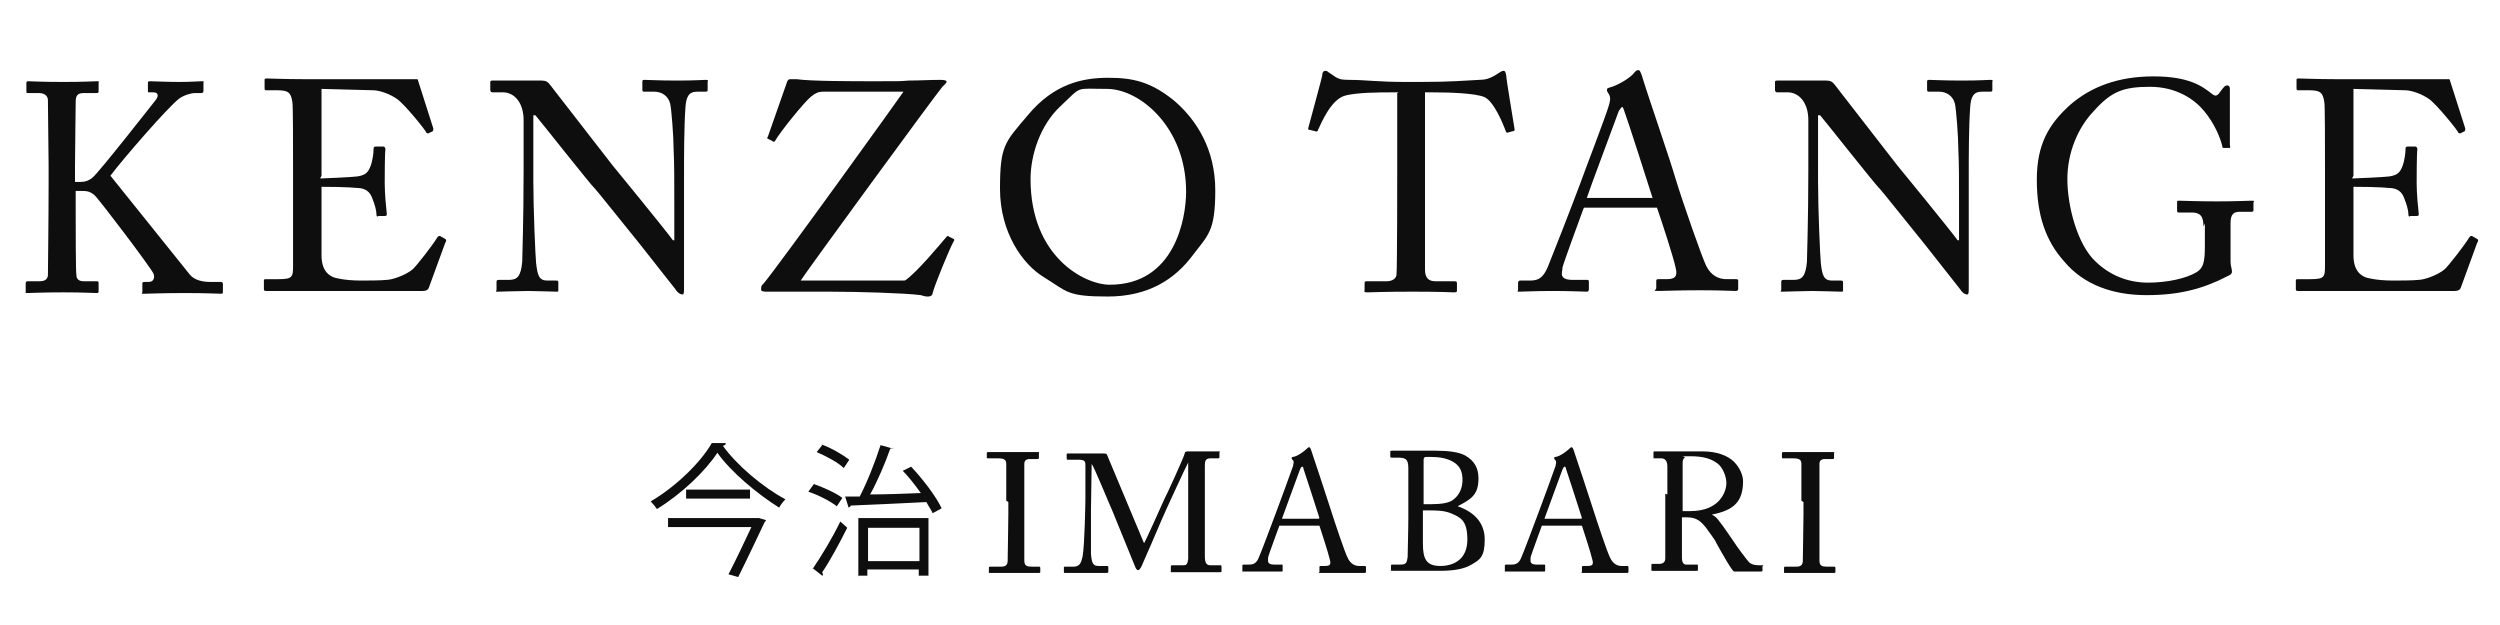
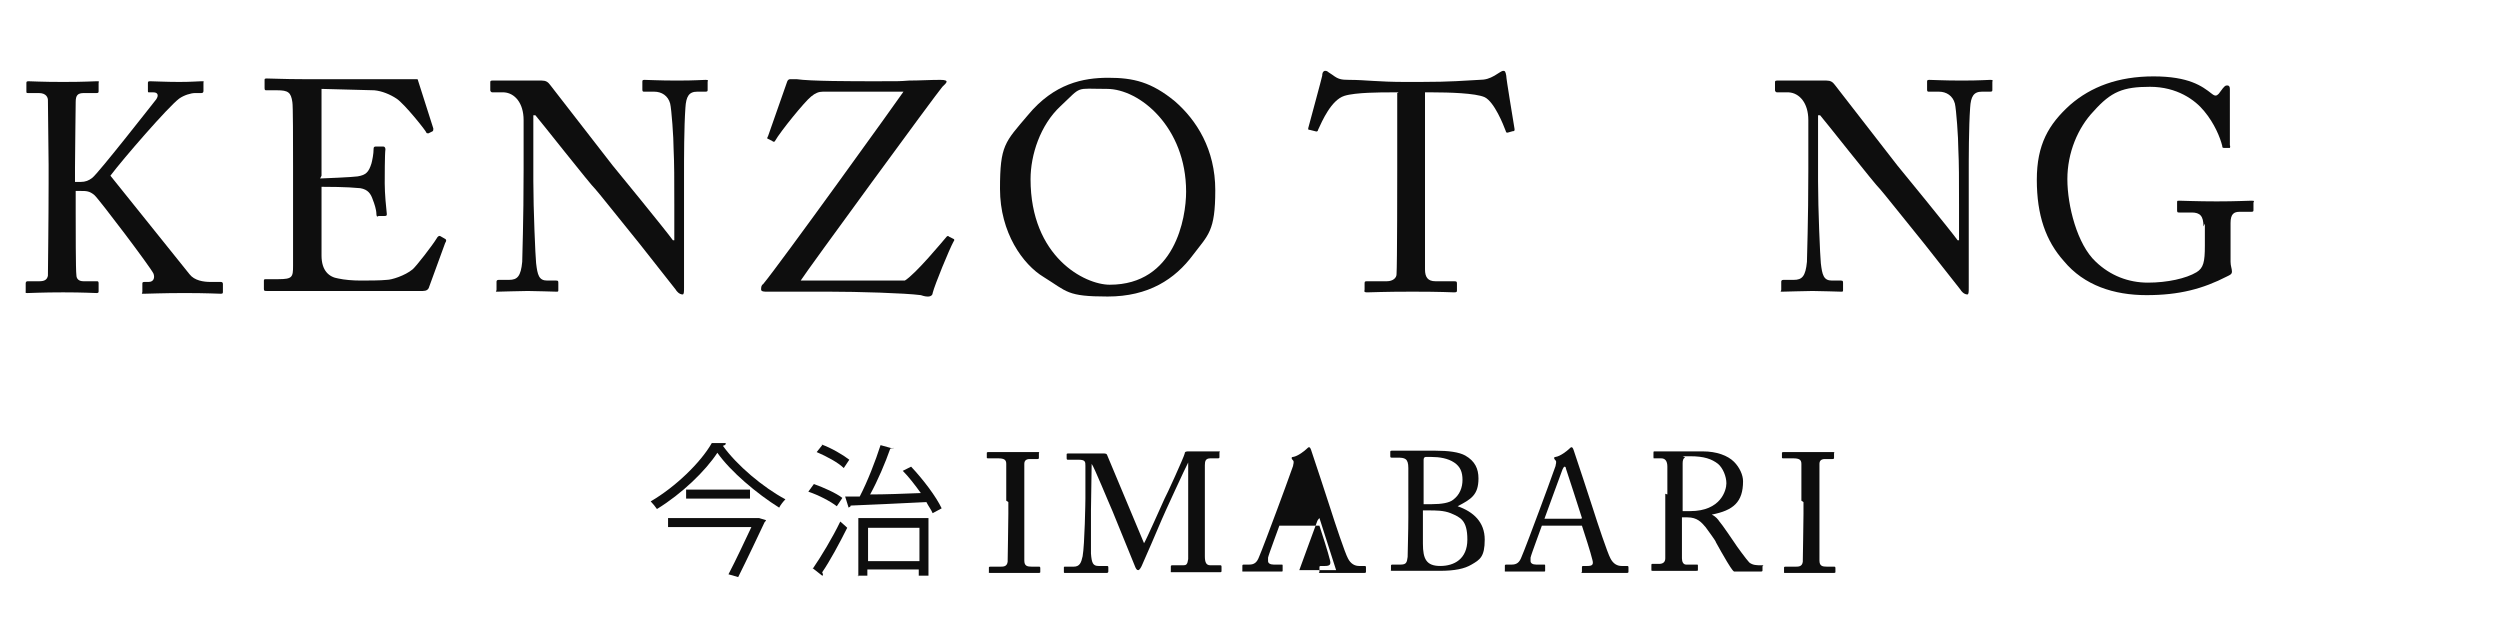
<svg xmlns="http://www.w3.org/2000/svg" id="logo" version="1.1" viewBox="0 0 360 90">
  <defs>
    <style>
      .st0 {
        fill: #0e0e0e;
      }
    </style>
  </defs>
  <path class="st0" d="M7,23.8c0-.8-.1-9.1-.1-9.4s-.2-1-1.3-1h-1.5c-.3,0-.3,0-.3-.3v-1.1c0-.2,0-.3.3-.3.5,0,1.8.1,5,.1s4.3-.1,4.8-.1.3,0,.3.3v1.1c0,.2,0,.3-.3.3h-1.8c-.9,0-1.2.3-1.2,1.3s-.1,7.3-.1,9.4v2.1h.8c.7,0,1.2-.2,1.7-.6.9-.7,8.8-10.8,9.2-11.3.4-.6.2-1-.4-1h-.6c-.2,0-.2,0-.2-.3v-1c0-.2,0-.3.3-.3.5,0,2.3.1,4.2.1s2.7-.1,3.2-.1.3,0,.3.2v1.2c0,.2-.1.3-.3.3h-.9c-.6,0-1.6.3-2.3.8-1.6,1.2-8.1,8.7-9.9,11.1l11.4,14.2c.7.9,2,1.1,3,1.1h1.5c.2,0,.3.1.3.3v1.1c0,.2,0,.3-.3.3-.4,0-2-.1-5.2-.1s-5.2.1-5.8.1-.3,0-.3-.3v-1.1c0-.2,0-.3.3-.3h.6c.8,0,.9-.7.7-1.2-.4-.9-7.9-10.8-8.5-11.3-.7-.6-1.2-.6-1.9-.6h-.8v3.1c0,2.1,0,8.4.1,9,0,.6.4.9,1,.9h1.9c.2,0,.3,0,.3.3v1.1c0,.2,0,.3-.3.3-.5,0-1.8-.1-4.8-.1s-4.7.1-5.1.1-.3,0-.3-.3v-1.1c0-.2.1-.3.3-.3h1.7c.8,0,1.1-.3,1.2-.8,0-.4.1-8.1.1-13.4v-2.5Z" />
  <path class="st0" d="M46.1,25.7c.3,0,4.9-.2,5.4-.3,1.2-.2,1.6-.6,2-1.9.1-.4.3-1.3.3-2.1,0-.2.1-.3.3-.3h1.1c.2,0,.3.2.3.4-.1.7-.1,4.2-.1,4.9,0,1.5.2,3.5.3,4.4,0,.2,0,.3-.3.3h-.9c-.2.2-.3,0-.3-.3,0-.6-.3-1.5-.5-2-.3-.9-.7-1.5-1.8-1.7-2-.2-4.9-.2-5.6-.2v2.6c0,2.3,0,6.4,0,7.3,0,2.2,1.1,3.1,2.4,3.3.9.2,2.1.3,3.2.3s2.9,0,3.8-.1c.7,0,2.6-.6,3.7-1.5.5-.4,2.9-3.5,3.5-4.5.1-.2.3-.4.5-.3l.7.4c.2.1.2.3,0,.6l-2.3,6.3c-.1.4-.4.6-.9.6s-1.2,0-3.7,0c-2.6,0-6.7,0-13.4,0s-2.8,0-3.6,0c-.9,0-1.5,0-1.8,0s-.4,0-.4-.3v-1.2c0-.2.1-.2.4-.2h1.7c2,0,2.1-.3,2.1-1.9v-14.3c0-3.5,0-8.9-.1-9.3-.2-1.4-.6-1.7-2.2-1.7h-1.5c-.2,0-.3,0-.3-.3v-1.2c0-.1,0-.2.3-.2.9,0,2.4.1,5.2.1h1.9c4.2,0,8.4,0,12.7,0s1.5,0,1.7,0,.3,0,.3.2l2.2,6.9c0,.2,0,.3-.1.4l-.6.3c-.1,0-.3,0-.3-.1,0-.2-3.2-4.2-4.3-4.9-.9-.6-2.1-1.1-3.2-1.2l-7.6-.2v12.5Z" />
  <path class="st0" d="M75.4,17.3c0-2.5-1.3-3.9-2.8-4h-1.7c-.2,0-.3-.2-.3-.3v-1.1c0-.2,0-.3.3-.3s.6,0,1.2,0c.6,0,1.6,0,3,0s2.3,0,2.9,0,.9.2,1.2.6l9,11.6c.5.6,7.7,9.4,8.7,10.8h.2v-5.1c0-3.8,0-5.9-.1-8,0-1.7-.3-5.8-.5-6.6-.3-1.1-1.2-1.7-2.3-1.7h-1.4c-.2,0-.3,0-.3-.3v-1.1c0-.2,0-.3.3-.3.6,0,2,.1,4.7.1s3.6-.1,4.1-.1.3.1.3.3v1.1c0,.2,0,.3-.3.3h-1.2c-1.2,0-1.6.7-1.7,2.3-.2,2.9-.2,7.1-.2,9.9v16c0,.6,0,1-.2,1-.5,0-.9-.5-1-.7l-5.2-6.6c-3-3.7-6.1-7.6-6.4-7.9-.5-.4-8.3-10.3-8.6-10.6h-.3v9.5c0,4,.3,10.9.4,11.8.2,1.7.4,2.5,1.6,2.5h1.3c.3,0,.3.1.3.4v.9c0,.3,0,.3-.3.3-.4,0-3-.1-4.1-.1s-3.8.1-4.3.1-.2,0-.2-.3v-1.1c0-.1,0-.3.3-.3h1.5c1.2,0,1.7-.5,1.9-2.6,0-.8.2-5.7.2-13.3v-7.3Z" />
  <path class="st0" d="M110.4,42c-.3,0-.8,0-.8-.3s0-.6.3-.8c2.2-2.6,19.9-27.2,20.2-27.7h-11.6c-.6,0-1.1.2-1.7.7-.9.7-4.4,5-5.2,6.4-.1.2-.3.1-.4,0l-.6-.3c-.1,0-.2-.1,0-.4l2.7-7.7c.1-.4.3-.5.5-.5s.5,0,.9,0c2,.3,8,.3,11.6.3s3.1,0,4.6-.1c1.5,0,3-.1,4.5-.1s.8.5.3,1c-.8.9-19.6,26.6-20.4,27.9h15c1.6-1,5.4-5.6,6-6.3.1-.1.2-.2.4,0l.6.3c.1,0,.2.2,0,.4-.6,1.1-2.7,6.2-3,7.4,0,.3-.3.5-.6.5s-.5,0-1.1-.2c-2.3-.3-9.1-.5-13.2-.5h-9Z" />
  <path class="st0" d="M150.3,39.9c-3-1.8-6.3-6.4-6.3-12.7s.7-6.7,4-10.6c3.8-4.6,8-5.4,11.6-5.4s6.2.6,9.6,3.4c3.1,2.7,5.8,6.9,5.8,12.8s-1,6.4-3.2,9.3c-2.6,3.5-6.4,6-12.3,6s-5.8-.7-9.2-2.8ZM170.8,27.6c0-9.3-6.7-14.8-11.4-14.8s-3.5-.5-6.7,2.5c-2.9,2.7-4.3,7-4.3,10.5,0,11.2,7.8,15.2,11.4,15.2,9.4,0,11-9.6,11-13.4Z" />
  <path class="st0" d="M201.4,13.3h-1.1c-1.4,0-5.1,0-6.7.5-1.9.6-3.2,3.6-3.8,4.9,0,.2-.2.3-.4.2l-.8-.2c-.1,0-.3,0-.2-.3.4-1.5,1.9-7,2-7.5,0-.6.3-.7.4-.7s.3,0,.5.2l.6.4c.8.6,1.2.7,2.4.7,2.3,0,4.1.3,8.1.3h2c4.7,0,6.5-.2,8.6-.3.9,0,1.5-.2,2.2-.6l.8-.5c.2-.1.3-.2.5-.2s.3.1.4.7c0,.5.9,5.8,1.2,7.7,0,.2,0,.3-.3.3l-.7.2c-.2,0-.2,0-.3-.3-.3-.8-1.6-4.1-3-4.8-1.3-.6-5.3-.7-7.4-.7h-1.2v12.2c0,.6,0,12.5,0,13.3,0,1.1.4,1.7,1.5,1.7h2.7c.4,0,.4.1.4.4v.9c0,.2,0,.3-.4.3s-1.8-.1-6-.1-5.9.1-6.5.1-.4-.2-.4-.4v-.8c0-.3,0-.4.3-.4h2.9c.9,0,1.4-.5,1.4-1,.1-1.2.1-14.3.1-15.1v-11Z" />
-   <path class="st0" d="M228,30.1c-.4,1.1-2.8,7.6-3,8.4,0,.3-.1.7-.1.9,0,.6.5.9,1.5.9h2c.3,0,.4,0,.4.3v1c0,.3-.1.4-.3.4-.6,0-2.3-.1-4.9-.1s-4.1.1-4.7.1-.3,0-.3-.3v-1c0-.2.2-.3.3-.3h1.5c1.3,0,1.9-.6,2.5-2,.3-.7,3.4-8.6,4.7-12.1.3-.9,3.8-10,4.1-11.2.1-.4.3-1,0-1.5-.1-.2-.3-.4-.3-.6s0-.3.4-.4c1.2-.3,3.1-1.5,3.5-2.1.2-.2.3-.4.6-.4s.3.3.5.7c.8,2.7,4.1,12.2,4.9,15,1,3.3,3.8,11.3,4.4,12.5.7,1.4,1.8,1.9,2.9,1.9h1.4c.3,0,.3.1.3.3v1.1c0,.2-.1.3-.4.3-.8,0-1.7-.1-5.1-.1s-5,.1-6,.1-.3-.1-.3-.4v-1c0-.3.1-.3.4-.3h1.1c1.2,0,1.6-.4,1.3-1.6-.3-1.5-2.1-7-2.7-8.7h-10.5ZM238,28.6c-.4-1.3-3.8-11.9-4.1-12.6-.1-.3-.2-.6-.3-.6s-.3.3-.5.6c-.2.6-4.3,11.5-4.6,12.5h9.4Z" />
  <path class="st0" d="M260.4,17.3c0-2.5-1.3-3.9-2.8-4h-1.7c-.2,0-.3-.2-.3-.3v-1.1c0-.2,0-.3.3-.3s.6,0,1.2,0c.6,0,1.6,0,3,0s2.3,0,2.9,0,.9.2,1.2.6l9,11.6c.5.6,7.7,9.4,8.7,10.8h.2v-5.1c0-3.8,0-5.9-.1-8,0-1.7-.3-5.8-.5-6.6-.3-1.1-1.2-1.7-2.3-1.7h-1.4c-.2,0-.3,0-.3-.3v-1.1c0-.2,0-.3.3-.3.6,0,2,.1,4.7.1s3.6-.1,4.1-.1.3.1.3.3v1.1c0,.2,0,.3-.3.3h-1.2c-1.2,0-1.6.7-1.7,2.3-.2,2.9-.2,7.1-.2,9.9v16c0,.6,0,1-.2,1-.5,0-.9-.5-1-.7l-5.2-6.6c-3-3.7-6.1-7.6-6.4-7.9-.5-.4-8.3-10.3-8.6-10.6h-.3v9.5c0,4,.3,10.9.4,11.8.2,1.7.4,2.5,1.6,2.5h1.3c.3,0,.3.1.3.4v.9c0,.3,0,.3-.3.3-.4,0-3-.1-4.1-.1s-3.8.1-4.3.1-.2,0-.2-.3v-1.1c0-.1,0-.3.3-.3h1.5c1.2,0,1.7-.5,1.9-2.6,0-.8.2-5.7.2-13.3v-7.3Z" />
  <path class="st0" d="M317.3,32.6c0-1.5-.5-2-1.7-2h-1.8c-.2,0-.3,0-.3-.3v-1.1c0-.3,0-.3.3-.3.6,0,2.5.1,5.4.1s4.4-.1,5-.1.3.1.3.3v1c0,.2,0,.3-.3.3h-1.7c-.8,0-1.3.3-1.3,1.6v5.6c0,.6.2,1,.2,1.4s-.3.5-.7.7c-3.5,1.8-6.9,2.7-11.6,2.7s-9-1.4-11.9-4.9c-2.6-2.9-3.9-6.6-3.9-11.7s1.7-8,4.8-10.8c3-2.6,6.9-4.1,12-4.1s7,1.4,8.4,2.5c.5.4.7.3,1,0l.6-.8c.2-.2.3-.4.6-.4s.4.2.4.5v8.1c.1.2,0,.4,0,.4h-.8c-.2,0-.3,0-.3-.3-.3-1.2-1.1-3.2-2.6-5-1.3-1.6-3.9-3.5-7.8-3.5s-5.6.7-8.1,3.5c-2.3,2.4-3.8,6-3.8,9.8s1.4,9.4,4.1,11.9c2.1,2,4.7,3,7.5,3s5.5-.6,7-1.5c1-.6,1.2-1.5,1.2-3.8v-3.2Z" />
-   <path class="st0" d="M338.7,25.7c.3,0,4.9-.2,5.4-.3,1.2-.2,1.6-.6,2-1.9.1-.4.3-1.3.3-2.1,0-.2.1-.3.3-.3h1.1c.2,0,.3.2.3.4-.1.7-.1,4.2-.1,4.9,0,1.5.2,3.5.3,4.4,0,.2,0,.3-.3.3h-.9c-.2.2-.3,0-.3-.3,0-.6-.3-1.5-.5-2-.3-.9-.7-1.5-1.8-1.7-2-.2-4.9-.2-5.6-.2v2.6c0,2.3,0,6.4,0,7.3,0,2.2,1.1,3.1,2.4,3.3.9.2,2.1.3,3.2.3s2.9,0,3.8-.1c.7,0,2.6-.6,3.7-1.5.5-.4,2.9-3.5,3.5-4.5.1-.2.3-.4.5-.3l.7.4c.2.1.2.3,0,.6l-2.3,6.3c-.1.4-.4.6-.9.6s-1.2,0-3.7,0c-2.6,0-6.7,0-13.4,0s-2.8,0-3.6,0c-.9,0-1.5,0-1.8,0s-.4,0-.4-.3v-1.2c0-.2.1-.2.4-.2h1.7c2,0,2.1-.3,2.1-1.9v-14.3c0-3.5,0-8.9-.1-9.3-.2-1.4-.6-1.7-2.2-1.7h-1.5c-.2,0-.3,0-.3-.3v-1.2c0-.1,0-.2.3-.2.9,0,2.4.1,5.2.1h1.9c4.2,0,8.4,0,12.7,0s1.5,0,1.7,0,.3,0,.3.2l2.2,6.9c0,.2,0,.3-.1.4l-.6.3c-.1,0-.3,0-.3-.1,0-.2-3.2-4.2-4.3-4.9-.9-.6-2.1-1.1-3.2-1.2l-7.6-.2v12.5Z" />
  <path class="st0" d="M104.5,63.9c0,.2-.2.2-.4.3,2,2.8,5.8,6,9,7.7-.3.3-.7.8-.9,1.2-3.2-2-7-5.2-8.9-7.9-1.7,2.6-5.1,5.9-8.7,8.1-.2-.3-.6-.8-.9-1.1,3.6-2.1,7.2-5.6,8.8-8.4h2ZM109,74.6h.3c0,0,1,.3,1,.3,0,.1-.1.2-.2.3-.9,1.9-2.5,5.3-3.8,7.9l-1.4-.4c1.1-2.1,2.4-4.9,3.3-6.8h-12v-1.3h12.8ZM98.8,70.5h9.2v1.3h-9.2v-1.3Z" />
  <path class="st0" d="M117.2,69.7c1.4.5,3.2,1.3,4.1,2l-.8,1.2c-.9-.7-2.6-1.6-4.1-2.1l.8-1.1ZM117.1,81.8c1.1-1.6,2.8-4.4,3.9-6.7.8.7.9.8,1,.9-1.1,2.2-2.5,4.8-3.6,6.4,0,.1.1.2.1.3s0,.2-.1.2l-1.4-1.1ZM118.3,64c1.4.5,3.1,1.5,4,2.2l-.8,1.2c-.8-.8-2.5-1.7-3.9-2.3l.8-1ZM128.7,64.4c0,.1-.2.2-.5.2-.7,2-1.8,4.6-2.9,6.6,2.2,0,4.8-.1,7.3-.2-.8-1.1-1.7-2.3-2.6-3.2l1.2-.6c1.7,1.8,3.6,4.3,4.4,6l-1.3.7c-.2-.5-.6-1-.9-1.6-4,.2-8.3.4-10.9.5,0,.2-.2.2-.3.3l-.5-1.6h2.1c1.1-2.1,2.3-5.2,3-7.4l1.8.5ZM123.6,83v-8.4h10.1v8.3h-1.4v-.9h-7.4v.9h-1.4ZM132.4,76h-7.4v4.8h7.4v-4.8Z" />
  <path class="st0" d="M144.9,72.1c0-.6,0-4.9,0-5.3,0-.6-.3-.8-1.2-.8h-1.4c-.1,0-.2,0-.2-.1v-.7c0,0,0-.1.2-.1.3,0,1.5,0,3.8,0s2.9,0,3.3,0,.2,0,.2.2v.6c0,.1,0,.2-.2.2h-1.1c-.5,0-.8.2-.8.7s0,5.6,0,5.9v1.9c0,.2,0,5.8,0,6.1,0,.8.4.9,1.1.9h1c.1,0,.2,0,.2.2v.6c0,0,0,.1-.2.1-.3,0-1.3,0-3.4,0s-3.3,0-3.6,0-.2,0-.2-.1v-.7c0,0,0-.1.2-.1h1.4c.5,0,1,0,1.1-.7,0-.4.1-5.6.1-6.9v-1.7Z" />
  <path class="st0" d="M164.7,78.3c.3-.4,2.8-6.1,3-6.5.2-.3,2.8-6,2.9-6.5,0-.3.3-.3.6-.3,3.2,0,4,0,4.3,0s.1,0,.1.2v.6c0,.1,0,.2-.2.2h-1.1c-.7,0-.8.4-.8,1s0,4.2,0,5.8v1.7c0,1.2,0,5.1,0,5.6,0,.9.2,1.3.8,1.3h1.4c.1,0,.2,0,.2.2v.6c0,.1,0,.2-.2.2-.3,0-.7,0-3.4,0s-3.2,0-3.5,0-.2,0-.2-.2v-.6c0-.1,0-.2.2-.2h1.6c.4,0,.6-.1.7-.9,0-.3,0-4.5,0-6.3v-1.5c0-1.6,0-5.9,0-6.1h0c-.2.3-3.7,7.9-3.8,8.2s-2.8,6.5-2.9,6.7-.3.6-.5.6-.3-.2-.4-.4l-3.3-8.1c-.5-1.1-2.7-6.5-3-6.8,0,.3-.1,6.5-.1,6.7s0,5.4,0,6.2c.1,1.4.3,1.8,1.1,1.8h1.2c.1,0,.2,0,.2.2v.6c0,0,0,.2-.2.2s-.9,0-2.9,0-2.9,0-3.1,0-.2,0-.2-.2v-.6c0,0,0-.1.1-.1h1.3c.9,0,1.1-.6,1.3-1.5.3-1.7.4-7.9.4-8.3s0-4,0-4.7c0-.6,0-.9-1-.9h-1.5c-.1,0-.2,0-.2-.2v-.6c0,0,0-.1.2-.1.2,0,.9,0,3,0s1.8,0,2.1,0,.5,0,.6.4l5.4,12.9Z" />
-   <path class="st0" d="M184.3,75.5c-.2.6-1.6,4.3-1.7,4.8,0,.2,0,.4,0,.5,0,.3.3.5.8.5h1.1c.2,0,.2,0,.2.2v.6c0,.2,0,.2-.2.2-.3,0-1.3,0-2.8,0s-2.3,0-2.6,0-.2,0-.2-.2v-.6c0-.1,0-.2.2-.2h.8c.7,0,1.1-.3,1.4-1.1.2-.4,1.9-4.9,2.6-6.8.2-.5,2.1-5.7,2.3-6.3,0-.2.2-.6,0-.8,0,0-.2-.2-.2-.3s0-.2.2-.2c.7-.1,1.7-.9,2-1.2.1-.1.2-.2.3-.2s.2.1.3.4c.5,1.5,2.3,6.9,2.8,8.5.6,1.9,2.1,6.4,2.5,7.1.4.8,1,1.1,1.6,1.1h.8c.1,0,.2,0,.2.2v.6c0,.1,0,.2-.2.2-.4,0-.9,0-2.9,0s-2.9,0-3.4,0-.2,0-.2-.2v-.6c0-.1,0-.2.2-.2h.6c.7,0,.9-.2.7-.9-.2-.9-1.2-4-1.5-4.9h-5.9ZM190,74.6c-.2-.7-2.2-6.8-2.3-7.1,0-.2-.1-.3-.2-.3s-.2.2-.3.4c-.1.3-2.4,6.5-2.6,7.1h5.3Z" />
+   <path class="st0" d="M184.3,75.5c-.2.6-1.6,4.3-1.7,4.8,0,.2,0,.4,0,.5,0,.3.3.5.8.5h1.1c.2,0,.2,0,.2.2v.6c0,.2,0,.2-.2.2-.3,0-1.3,0-2.8,0s-2.3,0-2.6,0-.2,0-.2-.2v-.6c0-.1,0-.2.2-.2h.8c.7,0,1.1-.3,1.4-1.1.2-.4,1.9-4.9,2.6-6.8.2-.5,2.1-5.7,2.3-6.3,0-.2.2-.6,0-.8,0,0-.2-.2-.2-.3s0-.2.2-.2c.7-.1,1.7-.9,2-1.2.1-.1.2-.2.3-.2s.2.1.3.4c.5,1.5,2.3,6.9,2.8,8.5.6,1.9,2.1,6.4,2.5,7.1.4.8,1,1.1,1.6,1.1h.8c.1,0,.2,0,.2.2v.6c0,.1,0,.2-.2.2-.4,0-.9,0-2.9,0s-2.9,0-3.4,0-.2,0-.2-.2v-.6c0-.1,0-.2.2-.2h.6c.7,0,.9-.2.7-.9-.2-.9-1.2-4-1.5-4.9h-5.9ZM190,74.6s-.2.2-.3.4c-.1.3-2.4,6.5-2.6,7.1h5.3Z" />
  <path class="st0" d="M202.8,71.7c0-.9,0-3.8,0-4.3,0-1.4-.5-1.5-1.6-1.5h-.8c-.1,0-.2,0-.2-.2v-.6c0-.1,0-.2.2-.2.4,0,1.5,0,3.2,0s2.2,0,3.1,0c1.9,0,3.4.2,4.3.7,1.4.8,1.9,1.9,1.9,3.3,0,2.4-1.1,3-3,4h0c2.3.8,3.9,2.3,3.9,4.8s-.7,2.9-1.9,3.6c-1,.6-2.4.9-4.6.9s-2.6,0-3.6,0-2.6,0-3.1,0-.3,0-.3-.1v-.6c0-.1,0-.2.2-.2h1.2c.8,0,.9-.3,1-1.1,0-.6.1-3.7.1-5.7v-2.9ZM204.9,72.6c.5,0,.9,0,1.3,0,1.4,0,2.5-.2,3-.6,1-.7,1.4-1.8,1.4-2.9s-.3-1.9-1.2-2.5c-.9-.6-2.1-.8-3.3-.8s-.6,0-.8,0c-.2,0-.3.2-.3.4,0,.5,0,2.6,0,4.6v1.8ZM204.9,78.3c0,2.2.5,3.2,2.5,3.2s3.9-1,3.9-3.8-1-3.2-2.4-3.8c-1-.4-2.1-.4-3.2-.4h-.8v4.8Z" />
  <path class="st0" d="M222.1,75.5c-.2.6-1.6,4.3-1.7,4.8,0,.2,0,.4,0,.5,0,.3.3.5.8.5h1.1c.2,0,.2,0,.2.2v.6c0,.2,0,.2-.2.2-.3,0-1.3,0-2.8,0s-2.3,0-2.6,0-.2,0-.2-.2v-.6c0-.1,0-.2.2-.2h.8c.7,0,1.1-.3,1.4-1.1.2-.4,1.9-4.9,2.6-6.8.2-.5,2.1-5.7,2.3-6.3,0-.2.2-.6,0-.8,0,0-.2-.2-.2-.3s0-.2.2-.2c.7-.1,1.7-.9,2-1.2.1-.1.2-.2.3-.2s.2.1.3.4c.5,1.5,2.3,6.9,2.8,8.5.6,1.9,2.1,6.4,2.5,7.1.4.8,1,1.1,1.6,1.1h.8c.1,0,.2,0,.2.2v.6c0,.1,0,.2-.2.2-.4,0-.9,0-2.9,0s-2.9,0-3.4,0-.2,0-.2-.2v-.6c0-.1,0-.2.2-.2h.6c.7,0,.9-.2.7-.9-.2-.9-1.2-4-1.5-4.9h-5.9ZM227.8,74.6c-.2-.7-2.2-6.8-2.3-7.1,0-.2-.1-.3-.2-.3s-.2.2-.3.4c-.1.3-2.4,6.5-2.6,7.1h5.3Z" />
  <path class="st0" d="M240.1,71.2c0-1.8,0-3.3,0-4,0-.8-.3-1.2-.9-1.2h-1c-.1,0-.1,0-.1-.2v-.6c0-.1,0-.2.1-.2.2,0,1,0,3,0s3.6,0,4,0c2,0,3.6.6,4.5,1.5.8.8,1.3,1.9,1.3,2.8,0,3-1.4,4.2-4.5,4.8h0c.6.3.9.7,1.1,1,.3.3,2,2.8,2.2,3.1.1.2,1.7,2.4,2.1,2.8.5.4,1.1.4,1.7.4s.2,0,.2.2v.5c0,.1,0,.2-.2.2s-.8,0-1.9,0-1.6,0-2,0c-.3-.2-.8-1.1-1-1.4-.2-.3-1.5-2.6-1.6-2.8,0-.2-1.3-1.9-1.5-2.2-.6-.7-1.2-1.4-2.6-1.4s-.5,0-.8,0v1.4c0,1.4,0,4.1,0,4.5,0,.5.2.9.6.9h1.5c.2,0,.2,0,.2.2v.5c0,.2,0,.2-.3.2s-.9,0-3.2,0-2.8,0-3,0-.2,0-.2-.2v-.6c0-.1,0-.2.1-.2h1c.5,0,.9-.2.9-.8,0-2.4,0-4.7,0-7v-2.3ZM242.3,73.6c.4,0,.6,0,1.1,0,4.4,0,5.2-3,5.2-4s-.5-2.2-1.2-2.8c-.9-.7-2-1.1-4-1.1s-.6,0-.8.2c-.2.1-.3.4-.3.8v6.8Z" />
  <path class="st0" d="M259.4,72.1c0-.6,0-4.9,0-5.3,0-.6-.3-.8-1.2-.8h-1.4c-.1,0-.2,0-.2-.1v-.7c0,0,0-.1.2-.1.3,0,1.5,0,3.8,0s2.9,0,3.3,0,.2,0,.2.2v.6c0,.1,0,.2-.2.2h-1.1c-.5,0-.8.2-.8.7s0,5.6,0,5.9v1.9c0,.2,0,5.8,0,6.1,0,.8.4.9,1.1.9h1c.1,0,.2,0,.2.2v.6c0,0,0,.1-.2.1-.3,0-1.3,0-3.4,0s-3.3,0-3.6,0-.2,0-.2-.1v-.7c0,0,0-.1.2-.1h1.4c.5,0,1,0,1.1-.7,0-.4.1-5.6.1-6.9v-1.7Z" />
</svg>